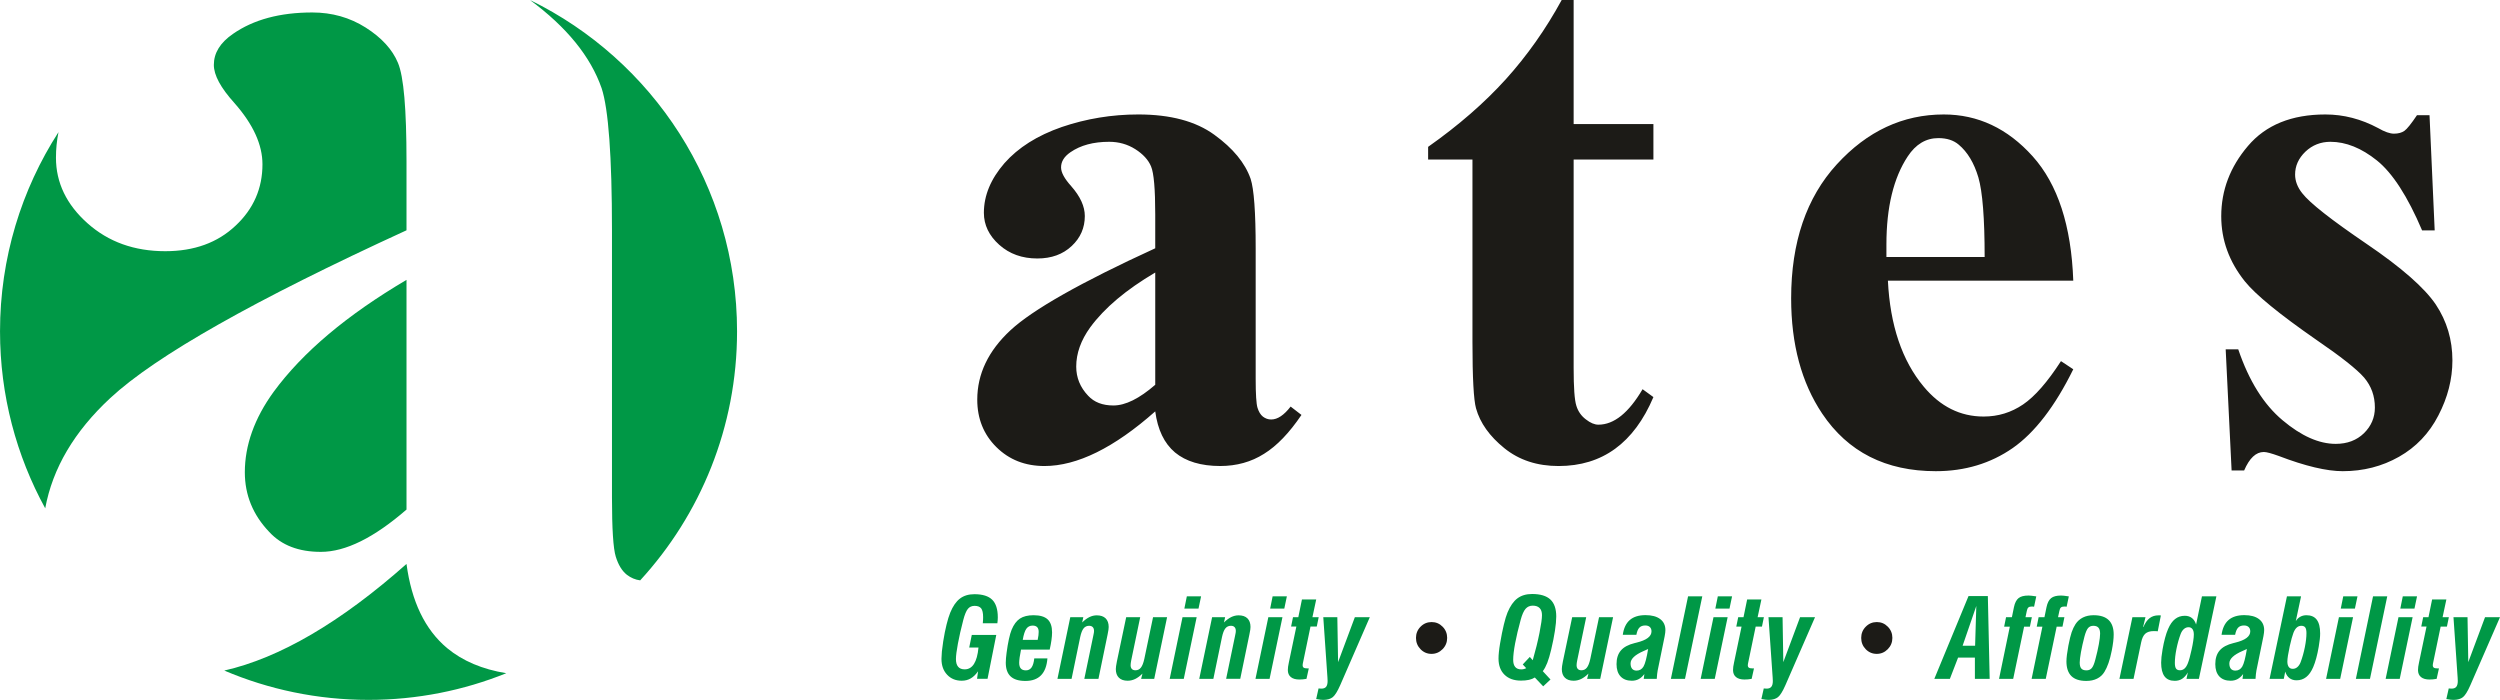
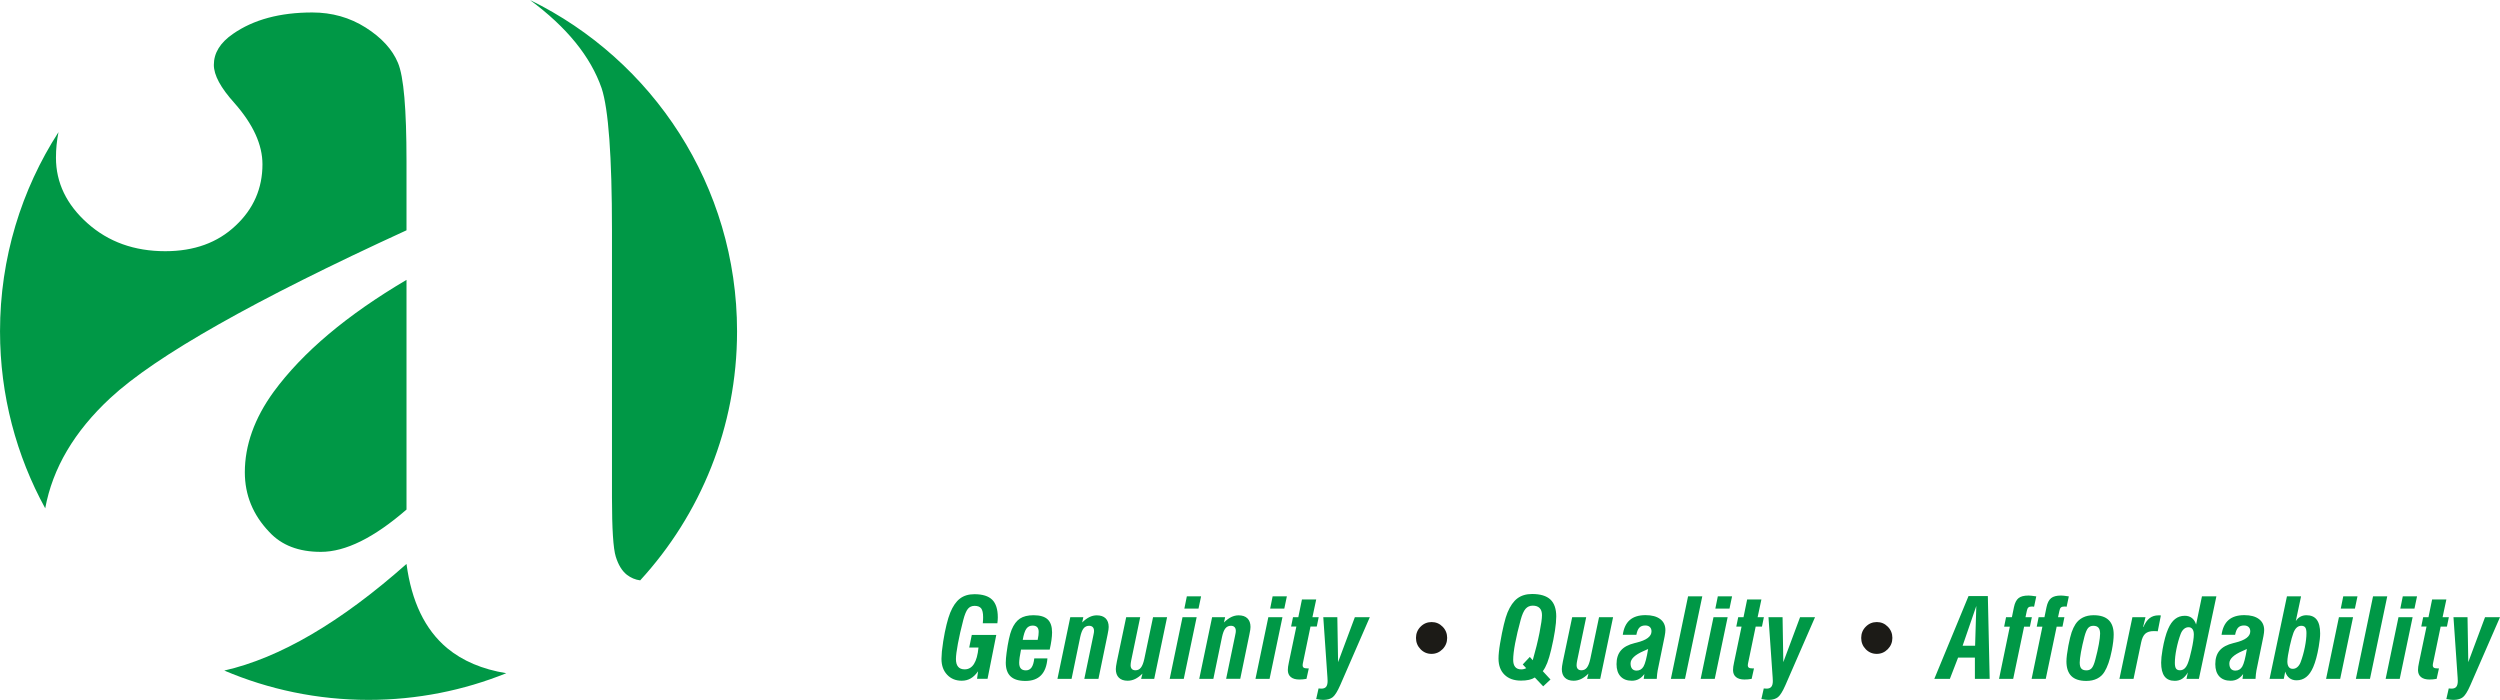
<svg xmlns="http://www.w3.org/2000/svg" xml:space="preserve" width="45.365mm" height="12.7mm" version="1.1" style="shape-rendering:geometricPrecision; text-rendering:geometricPrecision; image-rendering:optimizeQuality; fill-rule:evenodd; clip-rule:evenodd" viewBox="0 0 3521.41 985.83">
  <defs>
    <style type="text/css">
   
    .fil0 {fill:#009846}
    .fil1 {fill:#1C1B17;fill-rule:nonzero}
    .fil2 {fill:#009846;fill-rule:nonzero}
   
  </style>
  </defs>
  <g id="Layer_x0020_1">
    <path class="fil0" d="M746.47 0.01c172.72,84.3 291.71,261.6 291.71,466.71 0,135.24 -51.76,258.39 -136.45,350.76 -6.85,-0.87 -13.09,-3.55 -18.77,-7.88 -7.09,-5.64 -12.06,-14.16 -15.62,-25.53 -3.55,-11.33 -5.35,-39.36 -5.35,-83.32l0 -376.35c0,-104.28 -4.97,-170.98 -14.55,-200.07 -15.57,-44.74 -49.13,-86.03 -100.97,-124.32zm-33.36 948.26c-59.94,24.19 -125.4,37.56 -194.05,37.56 -72.08,0 -140.76,-14.74 -203.17,-41.3 78.01,-17.76 163.78,-67.81 256.68,-150.16 7.1,52.82 25.88,92.22 57.09,118.44 21.84,18.15 49.73,29.96 83.44,35.45zm-649.42 -232.26c-40.57,-73.97 -63.68,-158.95 -63.68,-249.29 0,-103.35 30.27,-199.72 82.36,-280.6 -2.39,11.87 -3.56,23.92 -3.56,36.08 0,35.12 14.9,66.02 44.37,92.23 29.43,26.26 65.95,39.4 109.59,39.4 40.82,0 73.78,-12.06 98.93,-35.85 25.53,-23.75 37.98,-52.84 37.98,-86.54 0,-27.69 -13.13,-56.38 -39.39,-86.2 -19.51,-21.63 -29.09,-39.35 -29.09,-53.89 0,-16.68 8.9,-31.23 26.95,-43.63 29.08,-20.23 66.35,-30.16 111.78,-30.16 27.62,0 52.82,7.1 75.15,21.26 22.38,14.2 37.64,30.89 45.43,49.65 8.17,19.17 12.06,65.29 12.06,138.33l0 97.58c-214.27,98.25 -353.28,176.95 -417.15,236.2 -50.74,47.09 -81.34,98.89 -91.74,155.4zm508.89 1.75l0 -323.52c-83.71,49.32 -146.17,101.81 -187.27,157.85 -27,37.25 -40.47,75.2 -40.47,113.13 0,31.97 11.37,59.98 34.43,84.11 17.37,18.79 41.5,28.02 72.68,28.02 34.77,0 74.85,-19.9 120.63,-59.59z" />
    <g id="_1699446544960">
-       <path class="fil1" d="M1627.24 579.44c-57.92,51.33 -110.11,76.99 -156.06,76.99 -27.2,0 -49.77,-8.84 -67.78,-26.71 -17.86,-17.68 -26.87,-40.05 -26.87,-66.76 0,-36.24 15.59,-68.84 46.79,-97.77 31.21,-28.96 99.19,-67.46 203.91,-115.47l0 -47.68c0,-35.72 -1.93,-58.25 -5.89,-67.62 -3.81,-9.2 -11.28,-17.35 -22.21,-24.3 -10.92,-6.92 -23.23,-10.39 -36.74,-10.39 -22.2,0 -40.41,4.86 -54.64,14.73 -8.83,6.09 -13.17,13.17 -13.17,21.32 0,7.11 4.69,15.77 14.22,26.36 12.85,14.57 19.24,28.6 19.24,42.14 0,16.47 -6.06,30.68 -18.54,42.3 -12.32,11.61 -28.43,17.5 -48.39,17.5 -21.32,0 -39.18,-6.39 -53.58,-19.24 -14.37,-12.84 -21.66,-27.92 -21.66,-45.08 0,-24.45 9.71,-47.69 28.94,-69.89 19.43,-22.01 46.3,-39 80.82,-50.98 34.67,-11.78 70.56,-17.68 107.82,-17.68 45.08,0 80.82,9.53 107,28.6 26.35,19.06 43.33,39.71 51.14,62.08 4.7,14.21 7.12,46.8 7.12,97.8l0 183.95c0,21.5 0.86,35.18 2.58,40.75 1.75,5.55 4.17,9.7 7.64,12.47 3.48,2.62 7.28,4.01 11.61,4.01 9,0 18.04,-6.09 27.41,-18.2l15.26 11.78c-17.01,25.14 -34.52,43.52 -52.73,54.77 -18.03,11.45 -38.66,17.18 -61.72,17.18 -27.04,0 -48.36,-6.43 -63.64,-19.06 -15.26,-12.85 -24.43,-32.07 -27.91,-57.92zm0 -37.45l0 -158.11c-40.91,24.1 -71.43,49.75 -91.55,77.15 -13.17,18.2 -19.76,36.76 -19.76,55.3 0,15.6 5.53,29.3 16.81,41.11 8.51,9.17 20.29,13.7 35.54,13.7 16.98,0 36.58,-9.73 58.95,-29.15zm589.34 -541.99l0 174.77 112.36 0 0 49.92 -112.36 0 0 293.56c0,27.56 1.23,45.24 3.81,53.22 2.41,7.97 6.95,14.39 13.37,19.24 6.39,5.02 12.28,7.48 17.68,7.48 22.01,0 42.66,-16.65 62.25,-49.95l15.25 11.09c-27.4,64.67 -71.95,97.11 -133.51,97.11 -30.18,0 -55.66,-8.31 -76.48,-25.16 -20.79,-16.81 -34.15,-35.54 -39.88,-56.16 -3.28,-11.62 -5.01,-42.83 -5.01,-93.63l0 -256.79 -62.45 0 0 -17.85c42.86,-30.18 79.27,-61.92 109.42,-95.19 30.02,-33.29 56.36,-70.58 78.73,-111.66l16.81 0zm703.77 395.3l-261.11 0c3.11,62.95 19.93,112.72 50.44,149.29 23.4,28.11 51.5,42.13 84.42,42.13 20.49,0 38.86,-5.72 55.5,-16.98 16.66,-11.28 34.49,-31.74 53.42,-61.06l17.32 11.45c-25.65,52.19 -54.26,89.3 -85.29,110.97 -31.21,21.68 -67.29,32.59 -108.36,32.59 -70.4,0 -123.8,-27.04 -160.05,-81.15 -29.12,-43.52 -43.69,-97.6 -43.69,-162.27 0,-79.06 21.5,-142.01 64.34,-188.81 42.83,-46.83 93.1,-70.23 150.65,-70.23 48.03,0 89.83,19.59 125.2,58.94 35.36,39.36 54.45,97.81 57.2,175.12zm-124.84 -33.29c0,-54.42 -2.94,-91.88 -8.84,-112.17 -6.05,-20.29 -15.25,-35.72 -27.74,-46.14 -7.11,-6.05 -16.64,-9.17 -28.6,-9.17 -17.5,0 -31.9,8.67 -43.18,25.83 -19.93,30.17 -29.99,71.45 -29.99,123.97l0 17.68 138.34 0zm626.64 -199.74l7.28 162.3 -17.71 0c-20.45,-48.02 -41.6,-80.78 -63.61,-98.5 -21.84,-17.5 -43.71,-26.34 -65.56,-26.34 -13.66,0 -25.48,4.67 -35.18,13.86 -9.73,9.36 -14.56,20.12 -14.56,32.25 0,9.03 3.28,17.86 10.07,26.36 10.72,13.88 40.9,37.44 90.32,71.1 49.58,33.62 82.01,62.22 97.8,85.64 15.59,23.4 23.4,49.75 23.4,78.71 0,26.34 -6.59,52.19 -19.76,77.51 -13,25.32 -31.56,44.71 -55.49,58.25 -23.92,13.54 -50.28,20.28 -79.23,20.28 -22.54,0 -52.69,-7.11 -90.32,-21.5 -10.23,-3.64 -17.01,-5.53 -20.82,-5.53 -11.09,0 -20.28,8.67 -27.74,26.01l-17.67 0 -8.34 -170.61 17.7 0c15.07,44.39 35.89,77.68 62.39,99.86 26.38,22.21 51.33,33.29 74.93,33.29 16.28,0 29.46,-5.03 39.68,-14.93 10.23,-10.03 15.46,-22.01 15.46,-36.21 0,-16.32 -5.03,-30.18 -15.09,-42.15 -10.23,-11.79 -32.77,-29.63 -67.81,-53.56 -51.66,-35.9 -84.96,-63.12 -100.21,-82.01 -22.18,-27.77 -33.3,-58.25 -33.3,-91.74 0,-36.58 12.51,-69.51 37.63,-98.99 25.16,-29.65 61.56,-44.39 109.09,-44.39 25.65,0 50.44,6.42 74.36,19.23 9,5.22 16.49,7.82 22.21,7.82 6.06,0 11.08,-1.4 14.73,-3.98 3.64,-2.61 9.53,-9.89 17.68,-22.03l17.7 0z" />
      <path class="fil2" d="M1377.69 945.54c-3.17,4.53 -6.62,7.89 -10.37,10.06 -3.73,2.17 -7.92,3.25 -12.61,3.25 -8.48,0 -15.35,-2.81 -20.62,-8.45 -5.22,-5.53 -7.86,-12.78 -7.95,-21.7l0 -0.42 0 -0.16 0 -0.15 0 -0.16 0 -0.16 0 -0.16c0.04,-3.04 0.23,-6.4 0.56,-9.9 0.38,-3.86 1.02,-8.64 1.91,-14.39 1.42,-8.83 2.95,-16.59 4.64,-23.32 1.64,-6.72 3.38,-12.33 5.2,-16.87 3.72,-9.11 8.27,-15.7 13.67,-19.84 5.39,-4.15 12.2,-6.2 20.4,-6.2 11.48,0 19.85,2.62 25.06,7.79 5.26,5.2 7.89,13.51 7.89,24.9 0,1.25 -0.05,2.53 -0.16,3.83 -0.09,1.34 -0.25,2.81 -0.45,4.42l-20.51 0c0.14,-1.87 0.28,-3.53 0.36,-4.98 0.05,-1.41 0.08,-2.64 0.08,-3.59 0,-5.86 -0.91,-9.94 -2.72,-12.37 -1.86,-2.38 -4.94,-3.59 -9.3,-3.59 -3.95,0 -7.13,1.42 -9.45,4.25 -2.34,2.9 -4.53,8.12 -6.5,15.73 -3.24,12.36 -5.73,23.48 -7.57,33.32 -1.83,9.9 -2.75,17.06 -2.75,21.57 0,4.84 1.02,8.48 3.08,10.91 2.06,2.45 5.12,3.67 9.23,3.67 5.5,0 9.87,-2.55 13.12,-7.64 3.24,-5.09 5.36,-12.75 6.33,-23.05l-13.06 0 3.64 -17.83 34.49 0 -12.31 61.85 -14.76 0 1.42 -10.67zm485.78 40.29l1.27 0c5.26,-0.12 9.39,-1.38 12.44,-3.77 3.19,-2.53 6.69,-8.14 10.53,-16.81l41.73 -95.85 -21.06 0 -23.6 63.28 -1.06 -63.28 -19.78 0 5.75 83.43c0.05,0.22 0.08,0.53 0.08,1 0.17,2.58 0.25,4.36 0.25,5.36 0,3.73 -0.69,6.47 -2.11,8.22 -1.41,1.73 -3.64,2.58 -6.64,2.58 -0.7,0 -1.84,-0.05 -3.42,-0.22 -0.22,-0.05 -0.45,-0.09 -0.58,-0.09l-3.33 14.93c2.27,0.47 4.17,0.78 5.72,0.95 1.27,0.16 2.41,0.25 3.49,0.26l0.05 0 0.06 0 0.07 0 0.06 0 0.06 0zm627.1 0l1.26 0c5.29,-0.12 9.42,-1.38 12.47,-3.77 3.2,-2.53 6.7,-8.14 10.51,-16.81l41.77 -95.85 -21.07 0 -23.59 63.28 -1.06 -63.28 -19.83 0 5.78 83.43c0.05,0.22 0.09,0.53 0.09,1 0.14,2.58 0.25,4.36 0.25,5.36 0,3.73 -0.69,6.47 -2.13,8.22 -1.42,1.73 -3.62,2.58 -6.62,2.58 -0.69,0 -1.83,-0.05 -3.42,-0.22 -0.26,-0.05 -0.44,-0.09 -0.58,-0.09l-3.36 14.93c2.28,0.47 4.19,0.78 5.75,0.95 1.27,0.16 2.42,0.25 3.47,0.26l0.06 0 0.06 0 0.05 0 0.06 0 0.07 0zm964.85 0l1.27 0c5.26,-0.12 9.39,-1.38 12.44,-3.77 3.2,-2.53 6.69,-8.14 10.49,-16.81l41.78 -95.85 -21.06 0 -23.6 63.28 -1.06 -63.28 -19.78 0 5.74 83.43c0.06,0.22 0.09,0.53 0.09,1 0.16,2.58 0.24,4.36 0.24,5.36 0,3.73 -0.69,6.47 -2.11,8.22 -1.42,1.73 -3.64,2.58 -6.64,2.58 -0.7,0 -1.84,-0.05 -3.42,-0.22 -0.22,-0.05 -0.44,-0.09 -0.58,-0.09l-3.36 14.93c2.27,0.47 4.2,0.78 5.75,0.95 1.27,0.16 2.41,0.25 3.49,0.26l0.05 0 0.06 0 0.06 0 0.07 0 0.06 0zm-1993.8 -84.5c0.53,-2.39 0.86,-4.53 1.11,-6.44 0.23,-1.93 0.31,-3.53 0.31,-4.84 0,-2.97 -0.69,-5.19 -2.14,-6.67 -1.42,-1.47 -3.56,-2.2 -6.39,-2.2 -3.78,0 -6.73,1.51 -8.84,4.47 -2.09,2.95 -3.8,8.2 -5.08,15.68l21.04 0zm-4.8 26.04l18.54 0c-0.83,10.61 -3.83,18.54 -9,23.84 -5.18,5.29 -12.47,7.95 -21.98,7.95 -9.37,0 -16.29,-2.11 -20.85,-6.37 -4.55,-4.22 -6.84,-10.7 -6.84,-19.37 0,-1.86 0.12,-4 0.31,-6.45 0.22,-2.38 0.47,-4.91 0.84,-7.55 0.92,-7.12 2.03,-13.48 3.25,-19.15 1.25,-5.64 2.5,-10.09 3.86,-13.31 3,-7.26 6.92,-12.48 11.67,-15.65 4.78,-3.14 11.17,-4.73 19.17,-4.73 9.04,0 15.68,1.95 19.85,5.84 4.2,3.9 6.26,10.01 6.26,18.37 0,3.17 -0.29,6.78 -0.87,10.89 -0.55,4.11 -1.39,8.54 -2.48,13.29l-40.4 0c-0.86,4.19 -1.47,7.89 -1.95,11.08 -0.41,3.19 -0.64,5.72 -0.64,7.54 0,3.6 0.78,6.25 2.31,8.03 1.58,1.78 3.95,2.64 7.12,2.64 3.38,0 6.05,-1.36 8,-4.08 1.92,-2.72 3.19,-6.98 3.83,-12.81zm52.55 28.84l-19.9 0 18.09 -86.82 18.35 0 -1.61 7.39c3.38,-3.36 6.78,-5.86 10.2,-7.56 3.38,-1.64 6.84,-2.47 10.39,-2.47 5.39,0 9.57,1.41 12.46,4.25 2.86,2.86 4.3,6.92 4.3,12.14 0,1.12 -0.08,2.45 -0.33,3.97 -0.22,1.53 -0.61,3.73 -1.2,6.61l-12.89 62.47 -19.9 0 12.61 -60.63c0.47,-2.03 0.75,-3.51 0.87,-4.42 0.13,-0.89 0.19,-1.7 0.19,-2.42 0,-2.33 -0.58,-4.11 -1.78,-5.36 -1.19,-1.28 -2.95,-1.89 -5.19,-1.89 -3.22,0 -5.84,1.26 -7.79,3.73 -1.94,2.45 -3.5,6.5 -4.7,12.09l-12.17 58.91zm114.78 -86.82l19.76 0 -18.13 86.82 -18.42 0 1.86 -7.42c-3.38,3.4 -6.81,5.89 -10.25,7.6 -3.45,1.64 -6.98,2.47 -10.56,2.47 -5.36,0 -9.48,-1.41 -12.37,-4.25 -2.89,-2.81 -4.34,-6.87 -4.34,-12.17 0,-1.11 0.12,-2.47 0.34,-4.08 0.22,-1.68 0.61,-3.87 1.16,-6.64l13.09 -62.31 19.73 0 -12.61 60.64c-0.3,1.42 -0.5,2.69 -0.64,3.81 -0.16,1.08 -0.25,2.11 -0.25,3.03 0,2.36 0.59,4.15 1.75,5.39 1.16,1.23 2.86,1.87 5.08,1.87 3.17,0 5.72,-1.26 7.67,-3.76 1.98,-2.5 3.56,-6.56 4.81,-12.23l12.3 -58.75zm44.08 -12.11l3.51 -17.35 20.07 0 -3.64 17.35 -19.93 0zm-20.65 98.92l18.06 -86.82 19.93 0 -18.15 86.82 -19.85 0zm61.53 0l-19.9 0 18.12 -86.82 18.34 0 -1.64 7.39c3.39,-3.36 6.78,-5.86 10.2,-7.56 3.38,-1.64 6.86,-2.47 10.39,-2.47 5.4,0 9.57,1.41 12.46,4.25 2.89,2.86 4.33,6.92 4.33,12.14 0,1.12 -0.11,2.45 -0.33,3.97 -0.26,1.53 -0.64,3.73 -1.23,6.61l-12.89 62.47 -19.88 0 12.59 -60.63c0.47,-2.03 0.76,-3.51 0.87,-4.42 0.13,-0.89 0.19,-1.7 0.19,-2.42 0,-2.33 -0.58,-4.11 -1.77,-5.36 -1.2,-1.28 -2.95,-1.89 -5.2,-1.89 -3.22,0 -5.81,1.26 -7.79,3.73 -1.94,2.45 -3.49,6.5 -4.7,12.09l-12.17 58.91zm79.98 -98.92l3.48 -17.35 20.07 0 -3.64 17.35 -19.9 0zm-20.68 98.92l18.1 -86.82 19.89 0 -18.14 86.82 -19.85 0zm85.55 -111.8l-5.34 24.99 8.83 0 -2.72 13.17 -8.83 0 -10.78 51.94c-0.03,0.26 -0.09,0.53 -0.14,0.87 -0.11,0.77 -0.14,1.34 -0.14,1.64 0,1.64 0.5,2.77 1.47,3.45 0.99,0.69 2.72,1.03 5.19,1.03l2 0 -3.25 14.72c-1.83,0.31 -3.59,0.56 -5.19,0.71 -1.65,0.16 -3.25,0.22 -4.81,0.22 -5.19,0 -9.19,-1.11 -12.01,-3.42 -2.83,-2.31 -4.25,-5.62 -4.25,-9.87 0,-1.4 0.12,-2.95 0.33,-4.73 0.22,-1.75 0.58,-3.73 1.08,-5.89l10.6 -50.67 -7.42 0 2.69 -13.17 7.48 0 5.12 -24.99 20.1 0zm330.02 112.73l-10.29 9.61 -11.81 -12.44c-2.22,1.47 -4.94,2.56 -8.19,3.31 -3.23,0.72 -7.01,1.08 -11.32,1.08 -9.81,0 -17.51,-2.75 -23.17,-8.28 -5.65,-5.53 -8.45,-13.11 -8.45,-22.76 0,-2.69 0.16,-5.81 0.53,-9.25 0.33,-3.48 0.88,-7.37 1.61,-11.75 1.75,-10.37 3.52,-19.27 5.33,-26.74 1.8,-7.48 3.52,-13.2 5.2,-17.17 3.8,-9.14 8.44,-15.76 13.89,-19.87 5.47,-4.11 12.37,-6.19 20.73,-6.19 11.6,0 20.18,2.58 25.71,7.72 5.53,5.14 8.31,13.14 8.31,23.92 0,5.45 -0.61,12.2 -1.86,20.27 -1.26,8.06 -3,16.84 -5.26,26.37 -1.83,7.72 -3.69,13.98 -5.56,18.76 -1.89,4.8 -3.97,8.69 -6.28,11.67l10.87 11.75zm-39.08 -21.21l9.95 -10.61 4.11 4.7c3.97,-13.82 7.14,-26.68 9.5,-38.55 2.36,-11.89 3.52,-20.21 3.52,-24.9 0,-4.42 -1.08,-7.79 -3.3,-10.04 -2.2,-2.27 -5.45,-3.42 -9.73,-3.42 -4.15,0 -7.51,1.51 -10.09,4.47 -2.61,2.98 -4.9,8.15 -6.89,15.51 -3.34,12.17 -5.95,23.18 -7.81,32.99 -1.84,9.84 -2.75,17.62 -2.75,23.35 0,4.42 0.94,7.77 2.83,10.03 1.89,2.27 4.72,3.42 8.45,3.42 1.27,0 2.48,-0.11 3.62,-0.42 1.16,-0.27 2.31,-0.72 3.44,-1.3l-4.86 -5.22zm107.47 -66.53l19.76 0 -18.12 86.82 -18.43 0 1.86 -7.42c-3.39,3.4 -6.81,5.89 -10.25,7.6 -3.45,1.64 -6.98,2.47 -10.56,2.47 -5.36,0 -9.47,-1.41 -12.37,-4.25 -2.89,-2.81 -4.33,-6.87 -4.33,-12.17 0,-1.11 0.11,-2.47 0.33,-4.08 0.22,-1.68 0.61,-3.87 1.16,-6.64l13.09 -62.31 19.74 0 -12.62 60.64c-0.31,1.42 -0.5,2.69 -0.67,3.81 -0.14,1.08 -0.23,2.11 -0.23,3.03 0,2.36 0.58,4.15 1.75,5.39 1.17,1.23 2.86,1.87 5.08,1.87 3.17,0 5.73,-1.26 7.68,-3.76 1.96,-2.5 3.55,-6.56 4.8,-12.23l12.31 -58.75zm69.11 44.8c-1.47,0.67 -3.58,1.61 -6.3,2.81 -12.29,5.31 -18.42,11.14 -18.42,17.5 0,3.28 0.75,5.78 2.19,7.51 1.45,1.72 3.56,2.58 6.29,2.58 4.25,0 7.5,-1.92 9.75,-5.72 2.27,-3.84 4.42,-12.03 6.5,-24.68zm-5.28 35.22c-2.38,3.25 -5.02,5.61 -7.89,7.14 -2.83,1.53 -6.08,2.31 -9.73,2.31 -6.89,0 -12.19,-2.06 -15.95,-6.12 -3.75,-4.06 -5.64,-9.81 -5.64,-17.29 0,-8.08 2.06,-14.48 6.18,-19.26 4.06,-4.75 10.56,-8.23 19.4,-10.39 0.58,-0.16 1.44,-0.36 2.58,-0.64 14.06,-3.42 21.09,-8.69 21.09,-15.84 0,-2.58 -0.75,-4.64 -2.31,-6.11 -1.51,-1.47 -3.69,-2.2 -6.53,-2.2 -3.59,0 -6.34,1.03 -8.29,3.11 -1.94,2.06 -3.33,5.43 -4.17,10.06l-19.14 0c1.3,-9.3 4.59,-16.25 9.9,-20.87 5.28,-4.59 12.7,-6.86 22.18,-6.86 8.83,0 15.72,1.86 20.61,5.55 4.9,3.69 7.34,8.87 7.34,15.54 0,0.98 -0.05,2.17 -0.25,3.64 -0.16,1.5 -0.42,3.17 -0.78,4.98l-9.86 48.27c-0.26,1.28 -0.5,2.92 -0.73,4.98 -0.22,2.08 -0.41,4.36 -0.56,6.8l-18.33 0 0.88 -6.8zm37.35 6.8l24.21 -116.27 20.03 0 -24.35 116.27 -19.9 0zm62.61 -98.92l3.51 -17.35 20.07 0 -3.64 17.35 -19.93 0zm-20.65 98.92l18.06 -86.82 19.93 0 -18.15 86.82 -19.85 0zm85.55 -111.8l-5.35 24.99 8.84 0 -2.72 13.17 -8.84 0 -10.78 51.94c-0.03,0.26 -0.09,0.53 -0.14,0.87 -0.11,0.77 -0.17,1.34 -0.17,1.64 0,1.64 0.5,2.77 1.51,3.45 1,0.69 2.72,1.03 5.19,1.03l2 0 -3.28 14.72c-1.81,0.31 -3.56,0.56 -5.17,0.71 -1.64,0.16 -3.25,0.22 -4.8,0.22 -5.23,0 -9.21,-1.11 -12.04,-3.42 -2.8,-2.31 -4.22,-5.62 -4.22,-9.87 0,-1.4 0.11,-2.95 0.33,-4.73 0.22,-1.75 0.58,-3.73 1.09,-5.89l10.59 -50.67 -7.42 0 2.69 -13.17 7.48 0 5.12 -24.99 20.1 0zm283.42 65.14l17.59 0 1.69 -55.99 -19.28 55.99zm-17.95 46.66l-21.91 0 48.17 -116.61 27.22 0 2.58 116.61 -20.82 0 0 -29.92 -23.68 0 -11.56 29.92zm69.25 0l15.18 -73.47 -8 0 2.69 -13.34 8.23 0 2.91 -14.23c1.25,-6.03 3.45,-10.25 6.47,-12.67 3.04,-2.45 7.71,-3.64 13.99,-3.64 0.94,0 2.25,0.05 3.94,0.24 1.72,0.18 4.06,0.5 7.03,0.95l-3.11 14.62c-0.36,-0.12 -0.75,-0.2 -1.2,-0.26 -0.44,-0.05 -1.13,-0.08 -2.08,-0.08 -2.17,0 -3.78,0.47 -4.78,1.39 -1.02,0.88 -1.72,2.56 -2.2,4.97l-1.82 8.7 8.97 0 -2.76 13.34 -8.17 0 -15.35 73.47 -19.96 0zm45.89 0l15.18 -73.47 -8 0 2.67 -13.34 8.22 0 2.92 -14.23c1.27,-6.03 3.45,-10.25 6.5,-12.67 3.03,-2.45 7.69,-3.64 13.97,-3.64 0.92,0 2.26,0.05 3.95,0.24 1.72,0.18 4.05,0.5 7,0.95l-3.11 14.62c-0.36,-0.12 -0.72,-0.2 -1.2,-0.26 -0.42,-0.05 -1.13,-0.08 -2.06,-0.08 -2.19,0 -3.78,0.47 -4.8,1.39 -1,0.88 -1.72,2.56 -2.17,4.97l-1.87 8.7 8.98 0 -2.72 13.34 -8.2 0 -15.34 73.47 -19.93 0zm49.05 -24.67c0,-2.48 0.22,-5.57 0.69,-9.29 0.47,-3.69 1.14,-7.97 2.03,-12.81 1.61,-8.26 3.14,-14.53 4.61,-18.87 1.5,-4.31 3.31,-8.14 5.43,-11.42 2.66,-4.09 6.19,-7.2 10.49,-9.37 4.32,-2.14 9.34,-3.2 15.04,-3.2 9.45,0 16.5,2.29 21.23,6.84 4.67,4.51 7.03,11.31 7.03,20.31 0,2.92 -0.22,6.26 -0.66,10.01 -0.45,3.81 -1.11,7.97 -2,12.48 -1.39,6.95 -2.92,12.84 -4.65,17.73 -1.69,4.9 -3.63,9.06 -5.74,12.48 -2.5,4.14 -5.95,7.3 -10.32,9.48 -4.35,2.17 -9.42,3.24 -15.2,3.24 -9.36,0 -16.36,-2.27 -21.01,-6.83 -4.64,-4.6 -6.98,-11.51 -6.98,-20.79zm37.85 -50.06c-3.08,0 -5.53,1.06 -7.37,3.17 -1.8,2.11 -3.53,6.15 -5.12,12.06 -2.07,7.98 -3.73,15.26 -4.91,21.87 -1.16,6.61 -1.75,11.54 -1.75,14.7 0,3.89 0.75,6.7 2.25,8.39 1.51,1.75 3.95,2.58 7.31,2.58 3.11,0 5.58,-1.08 7.42,-3.22 1.83,-2.13 3.53,-6.17 5.02,-12.06 2.09,-7.79 3.73,-14.97 4.93,-21.54 1.2,-6.55 1.78,-11.47 1.78,-14.81 0,-3.87 -0.75,-6.67 -2.31,-8.45 -1.53,-1.8 -3.95,-2.69 -7.26,-2.69zm73.49 -12.09l-3.37 13.76 0.47 0c2.37,-5.61 5.25,-9.78 8.7,-12.42 3.44,-2.67 7.61,-3.97 12.5,-3.97 0.89,0 1.58,0 2,0.03 0.47,0.03 0.89,0.09 1.37,0.11l-4.39 22.34c-0.94,-0.11 -1.86,-0.19 -2.75,-0.25 -0.89,-0.03 -1.81,-0.05 -2.76,-0.05 -5.28,0 -9.28,1.2 -12.03,3.64 -2.69,2.39 -4.67,6.54 -5.84,12.31l-10.73 51.33 -19.87 0 18.27 -86.82 18.43 0zm60.66 14.09c-2.45,0 -4.58,0.84 -6.47,2.48 -1.95,1.64 -3.48,3.97 -4.64,7 -2.47,6.61 -4.45,13.68 -5.95,21.18 -1.51,7.53 -2.23,14.06 -2.23,19.62 0,3.78 0.56,6.44 1.67,8 1.11,1.58 2.98,2.37 5.59,2.37 2.45,0 4.56,-0.84 6.4,-2.48 1.82,-1.64 3.38,-4.11 4.66,-7.45 0.82,-2.08 1.64,-4.64 2.48,-7.7 0.84,-3.11 1.75,-6.84 2.72,-11.22 1.06,-4.67 1.86,-8.9 2.39,-12.62 0.56,-3.69 0.81,-6.66 0.81,-8.9 0,-3.3 -0.64,-5.86 -1.92,-7.61 -1.31,-1.78 -3.11,-2.67 -5.5,-2.67zm-2.89 72.73l1.91 -9c-2.44,4.09 -5.16,7.06 -8.08,8.95 -2.94,1.89 -6.42,2.84 -10.42,2.84 -6.42,0 -11.23,-2.11 -14.37,-6.31 -3.17,-4.22 -4.75,-10.64 -4.75,-19.26 0,-2.41 0.17,-5.08 0.47,-8.06 0.33,-2.94 0.83,-6.53 1.53,-10.7 1,-5.81 2.17,-11.17 3.5,-16.08 1.3,-4.9 2.75,-9.12 4.28,-12.59 2.72,-6.37 6,-11.04 9.87,-14.07 3.87,-3.03 8.39,-4.56 13.65,-4.56 3.95,0 7.26,1.03 9.97,3.11 2.67,2.05 4.67,5.11 5.95,9.17l8.26 -39.71 20.34 0 -24.65 116.27 -17.45 0zm85.06 -42.02c-1.47,0.67 -3.58,1.61 -6.3,2.81 -12.29,5.31 -18.42,11.14 -18.42,17.5 0,3.28 0.75,5.78 2.17,7.51 1.47,1.72 3.59,2.58 6.28,2.58 4.28,0 7.53,-1.92 9.78,-5.72 2.25,-3.84 4.42,-12.03 6.5,-24.68zm-5.28 35.22c-2.41,3.25 -5.02,5.61 -7.89,7.14 -2.83,1.53 -6.08,2.31 -9.73,2.31 -6.89,0 -12.19,-2.06 -15.98,-6.12 -3.73,-4.06 -5.62,-9.81 -5.62,-17.29 0,-8.08 2.06,-14.48 6.18,-19.26 4.06,-4.75 10.56,-8.23 19.4,-10.39 0.58,-0.16 1.44,-0.36 2.58,-0.64 14.06,-3.42 21.09,-8.69 21.09,-15.84 0,-2.58 -0.75,-4.64 -2.31,-6.11 -1.53,-1.47 -3.69,-2.2 -6.53,-2.2 -3.59,0 -6.34,1.03 -8.29,3.11 -1.94,2.06 -3.33,5.43 -4.19,10.06l-19.12 0c1.3,-9.3 4.59,-16.25 9.9,-20.87 5.28,-4.59 12.67,-6.86 22.18,-6.86 8.83,0 15.72,1.86 20.61,5.55 4.9,3.69 7.34,8.87 7.34,15.54 0,0.98 -0.05,2.17 -0.25,3.64 -0.16,1.5 -0.42,3.17 -0.78,4.98l-9.86 48.27c-0.26,1.28 -0.5,2.92 -0.73,4.98 -0.22,2.08 -0.41,4.36 -0.56,6.8l-18.33 0 0.88 -6.8zm69.89 -7.31c2.42,0 4.56,-0.81 6.48,-2.45 1.92,-1.64 3.47,-3.97 4.64,-7 2.47,-6.62 4.45,-13.68 5.95,-21.21 1.5,-7.5 2.23,-14.03 2.23,-19.59 0,-3.78 -0.56,-6.47 -1.67,-8.03 -1.12,-1.56 -3,-2.34 -5.62,-2.34 -2.42,0 -4.56,0.84 -6.36,2.45 -1.87,1.66 -3.39,4.14 -4.7,7.48 -0.77,2.06 -1.61,4.61 -2.45,7.7 -0.83,3.1 -1.75,6.83 -2.75,11.22 -1.09,5.03 -1.92,9.36 -2.5,12.95 -0.55,3.62 -0.84,6.47 -0.84,8.53 0,3.34 0.67,5.86 1.95,7.65 1.34,1.78 3.2,2.64 5.64,2.64zm11.71 -102.16l-7.42 34.91c1.72,-2.75 3.87,-4.78 6.43,-6.17 2.52,-1.38 5.39,-2.09 8.55,-2.09 6.5,0 11.36,2.11 14.53,6.31 3.2,4.22 4.78,10.64 4.78,19.29 0,2.39 -0.14,5.08 -0.47,8.06 -0.33,2.94 -0.83,6.5 -1.53,10.7 -0.97,5.78 -2.14,11.17 -3.47,16.06 -1.34,4.92 -2.78,9.11 -4.28,12.61 -2.76,6.37 -6.01,11.04 -9.9,14.07 -3.83,3.03 -8.37,4.56 -13.62,4.56 -3.94,0 -7.27,-1.06 -9.97,-3.11 -2.7,-2.06 -4.7,-5.11 -5.95,-9.14l-2.03 10.22 -20.03 0 24.48 -116.27 19.9 0zm55.91 17.35l3.51 -17.35 20.06 0 -3.66 17.35 -19.9 0zm-20.67 98.92l18.09 -86.82 19.9 0 -18.13 86.82 -19.86 0zm41.96 0l24.18 -116.27 20.03 0 -24.34 116.27 -19.87 0zm62.58 -98.92l3.51 -17.35 20.07 0 -3.64 17.35 -19.93 0zm-20.65 98.92l18.09 -86.82 19.9 0 -18.15 86.82 -19.85 0zm85.55 -111.8l-5.34 24.99 8.83 0 -2.72 13.17 -8.83 0 -10.79 51.94c-0.03,0.26 -0.09,0.53 -0.14,0.87 -0.11,0.77 -0.16,1.34 -0.16,1.64 0,1.64 0.53,2.77 1.5,3.45 1,0.69 2.72,1.03 5.19,1.03l2 0 -3.25 14.72c-1.83,0.31 -3.59,0.56 -5.19,0.71 -1.64,0.16 -3.25,0.22 -4.81,0.22 -5.19,0 -9.19,-1.11 -12.01,-3.42 -2.83,-2.31 -4.25,-5.62 -4.25,-9.87 0,-1.4 0.12,-2.95 0.33,-4.73 0.22,-1.75 0.58,-3.73 1.09,-5.89l10.59 -50.67 -7.42 0 2.69 -13.17 7.48 0 5.12 -24.99 20.1 0z" />
      <path class="fil1" d="M1994.51 898.53c0,-6.19 2.14,-11.47 6.45,-15.8 4.31,-4.35 9.5,-6.51 15.59,-6.51 6.02,0 11.2,2.17 15.48,6.54 4.28,4.36 6.39,9.64 6.39,15.78 0,6.14 -2.13,11.45 -6.47,15.87 -4.33,4.42 -9.53,6.62 -15.56,6.62 -6.05,0 -11.23,-2.2 -15.48,-6.58 -4.25,-4.4 -6.4,-9.7 -6.4,-15.91zm627.12 0c0,-6.19 2.13,-11.47 6.44,-15.8 4.31,-4.35 9.51,-6.51 15.59,-6.51 6.04,0 11.21,2.17 15.46,6.54 4.3,4.36 6.42,9.64 6.42,15.78 0,6.14 -2.14,11.45 -6.47,15.87 -4.35,4.42 -9.53,6.62 -15.57,6.62 -6.05,0 -11.22,-2.2 -15.51,-6.58 -4.25,-4.4 -6.36,-9.7 -6.36,-15.91z" />
    </g>
  </g>
</svg>